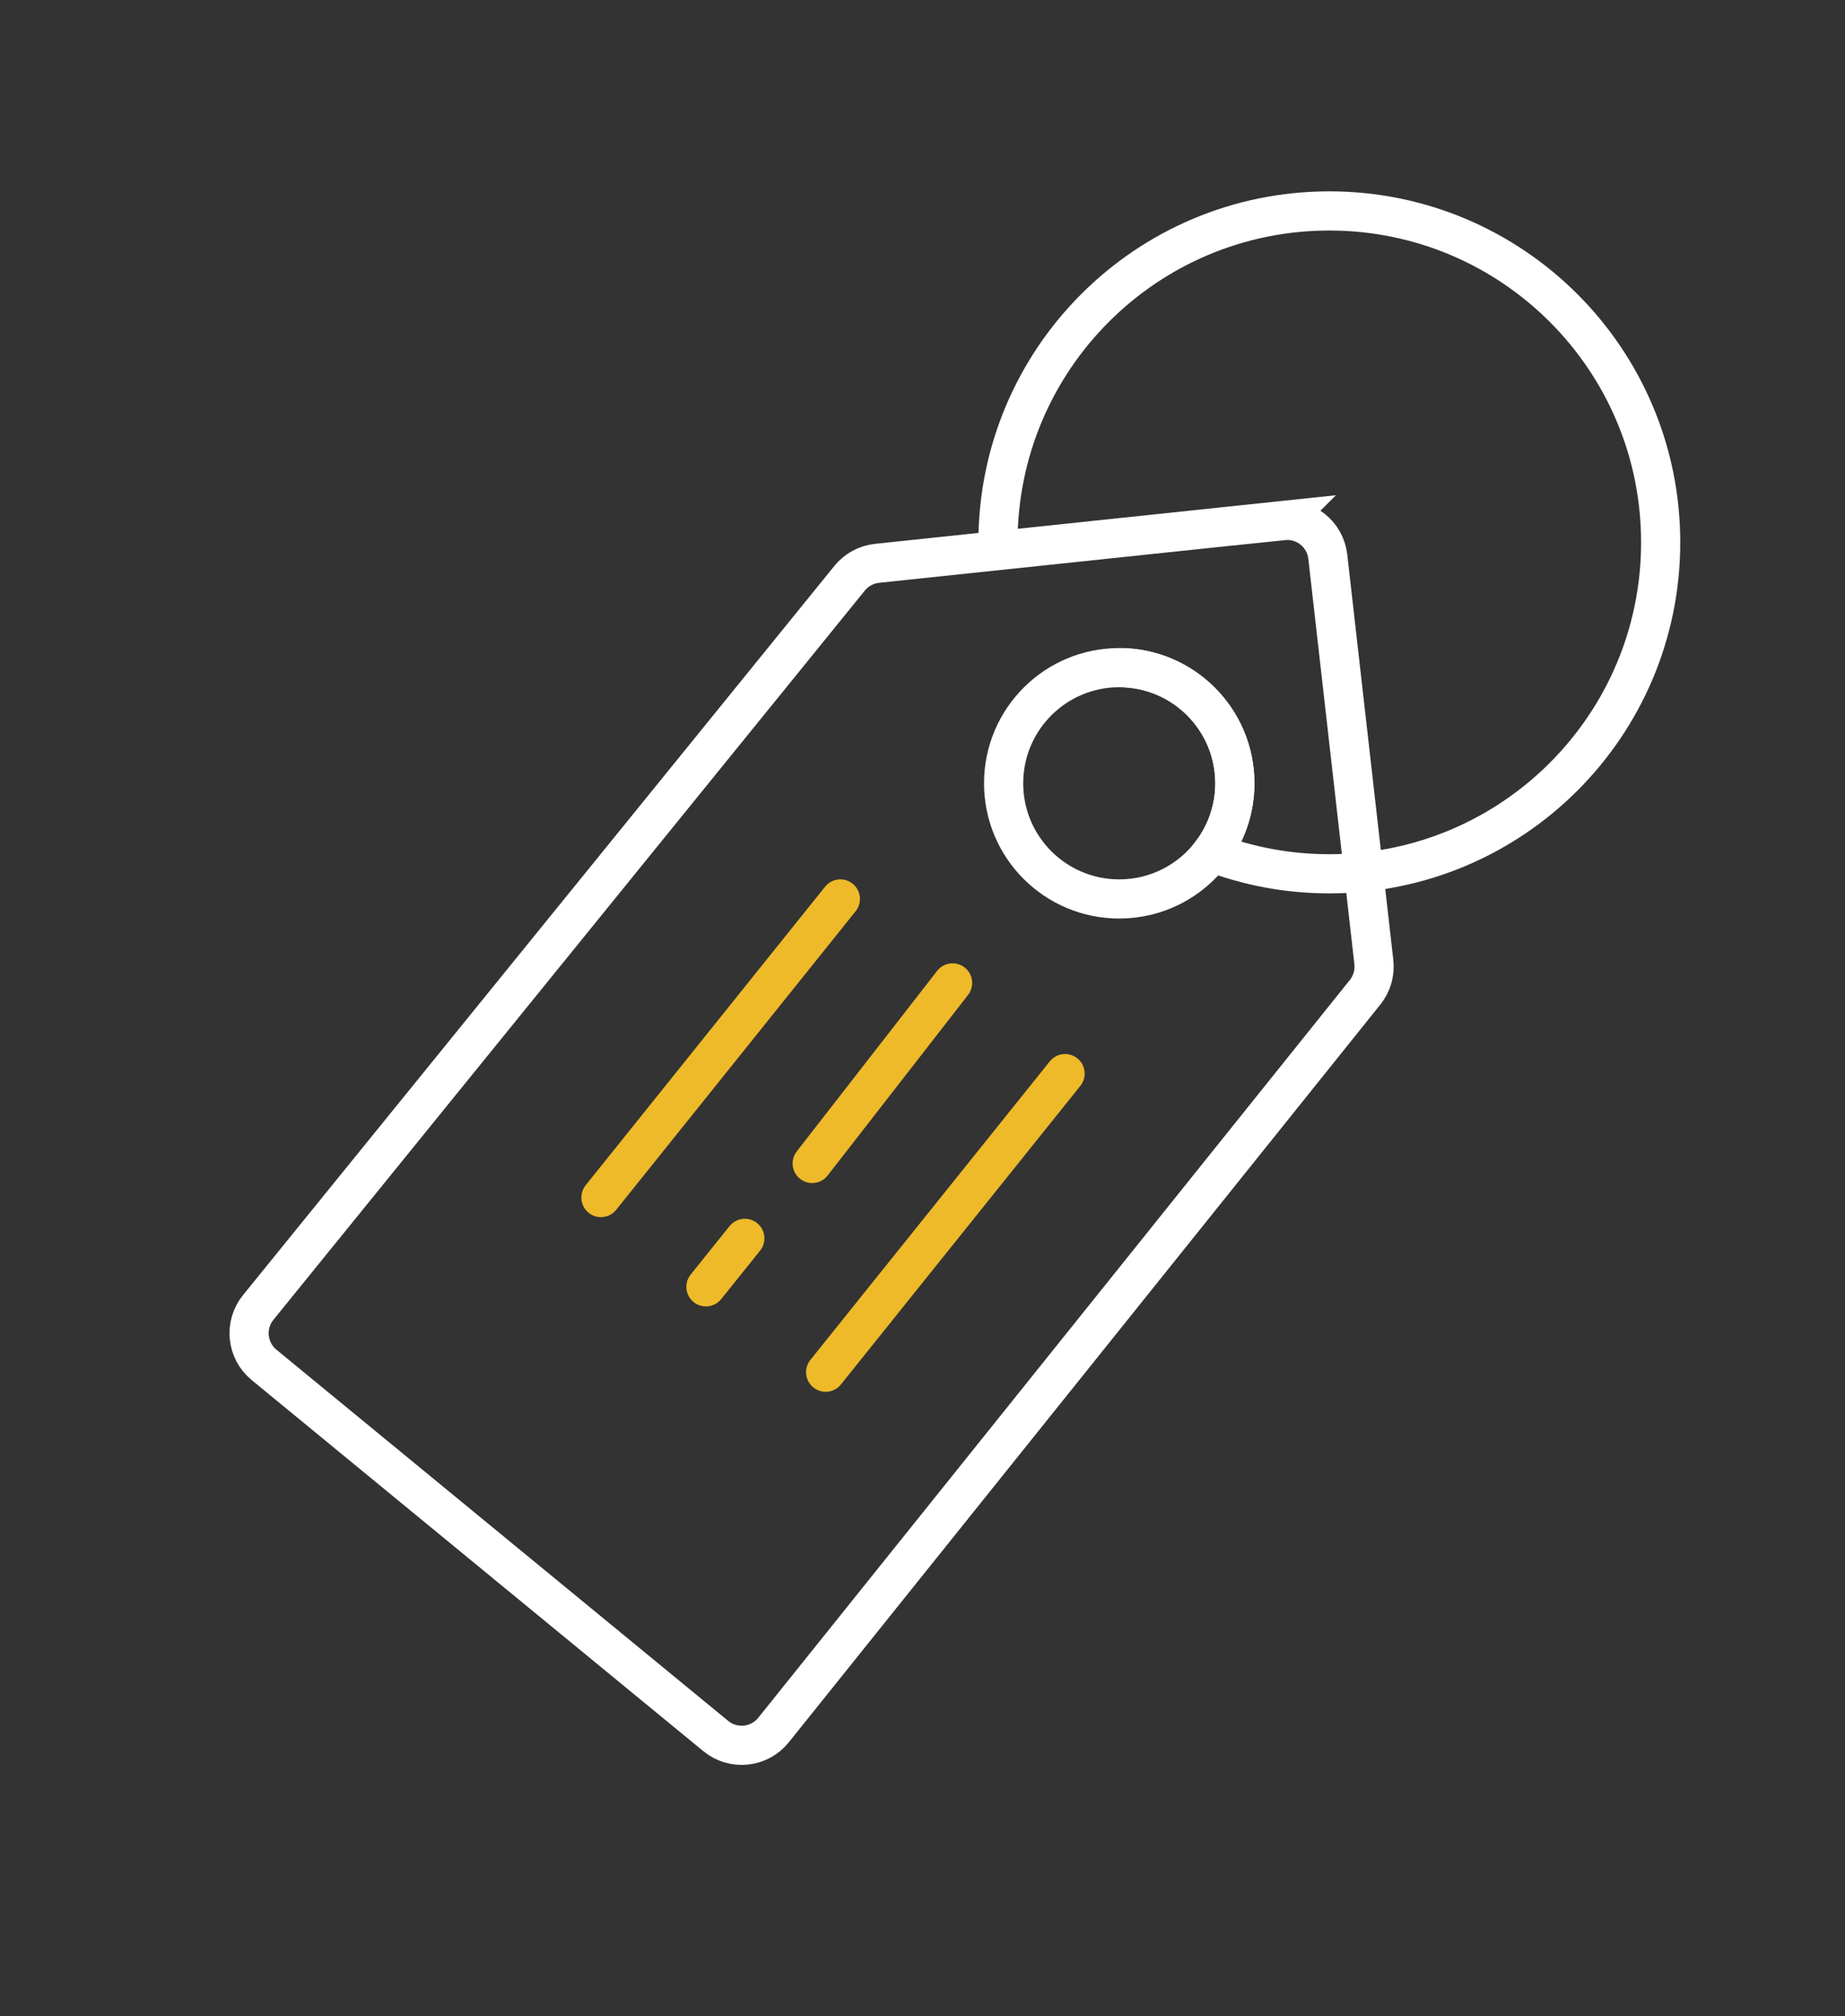
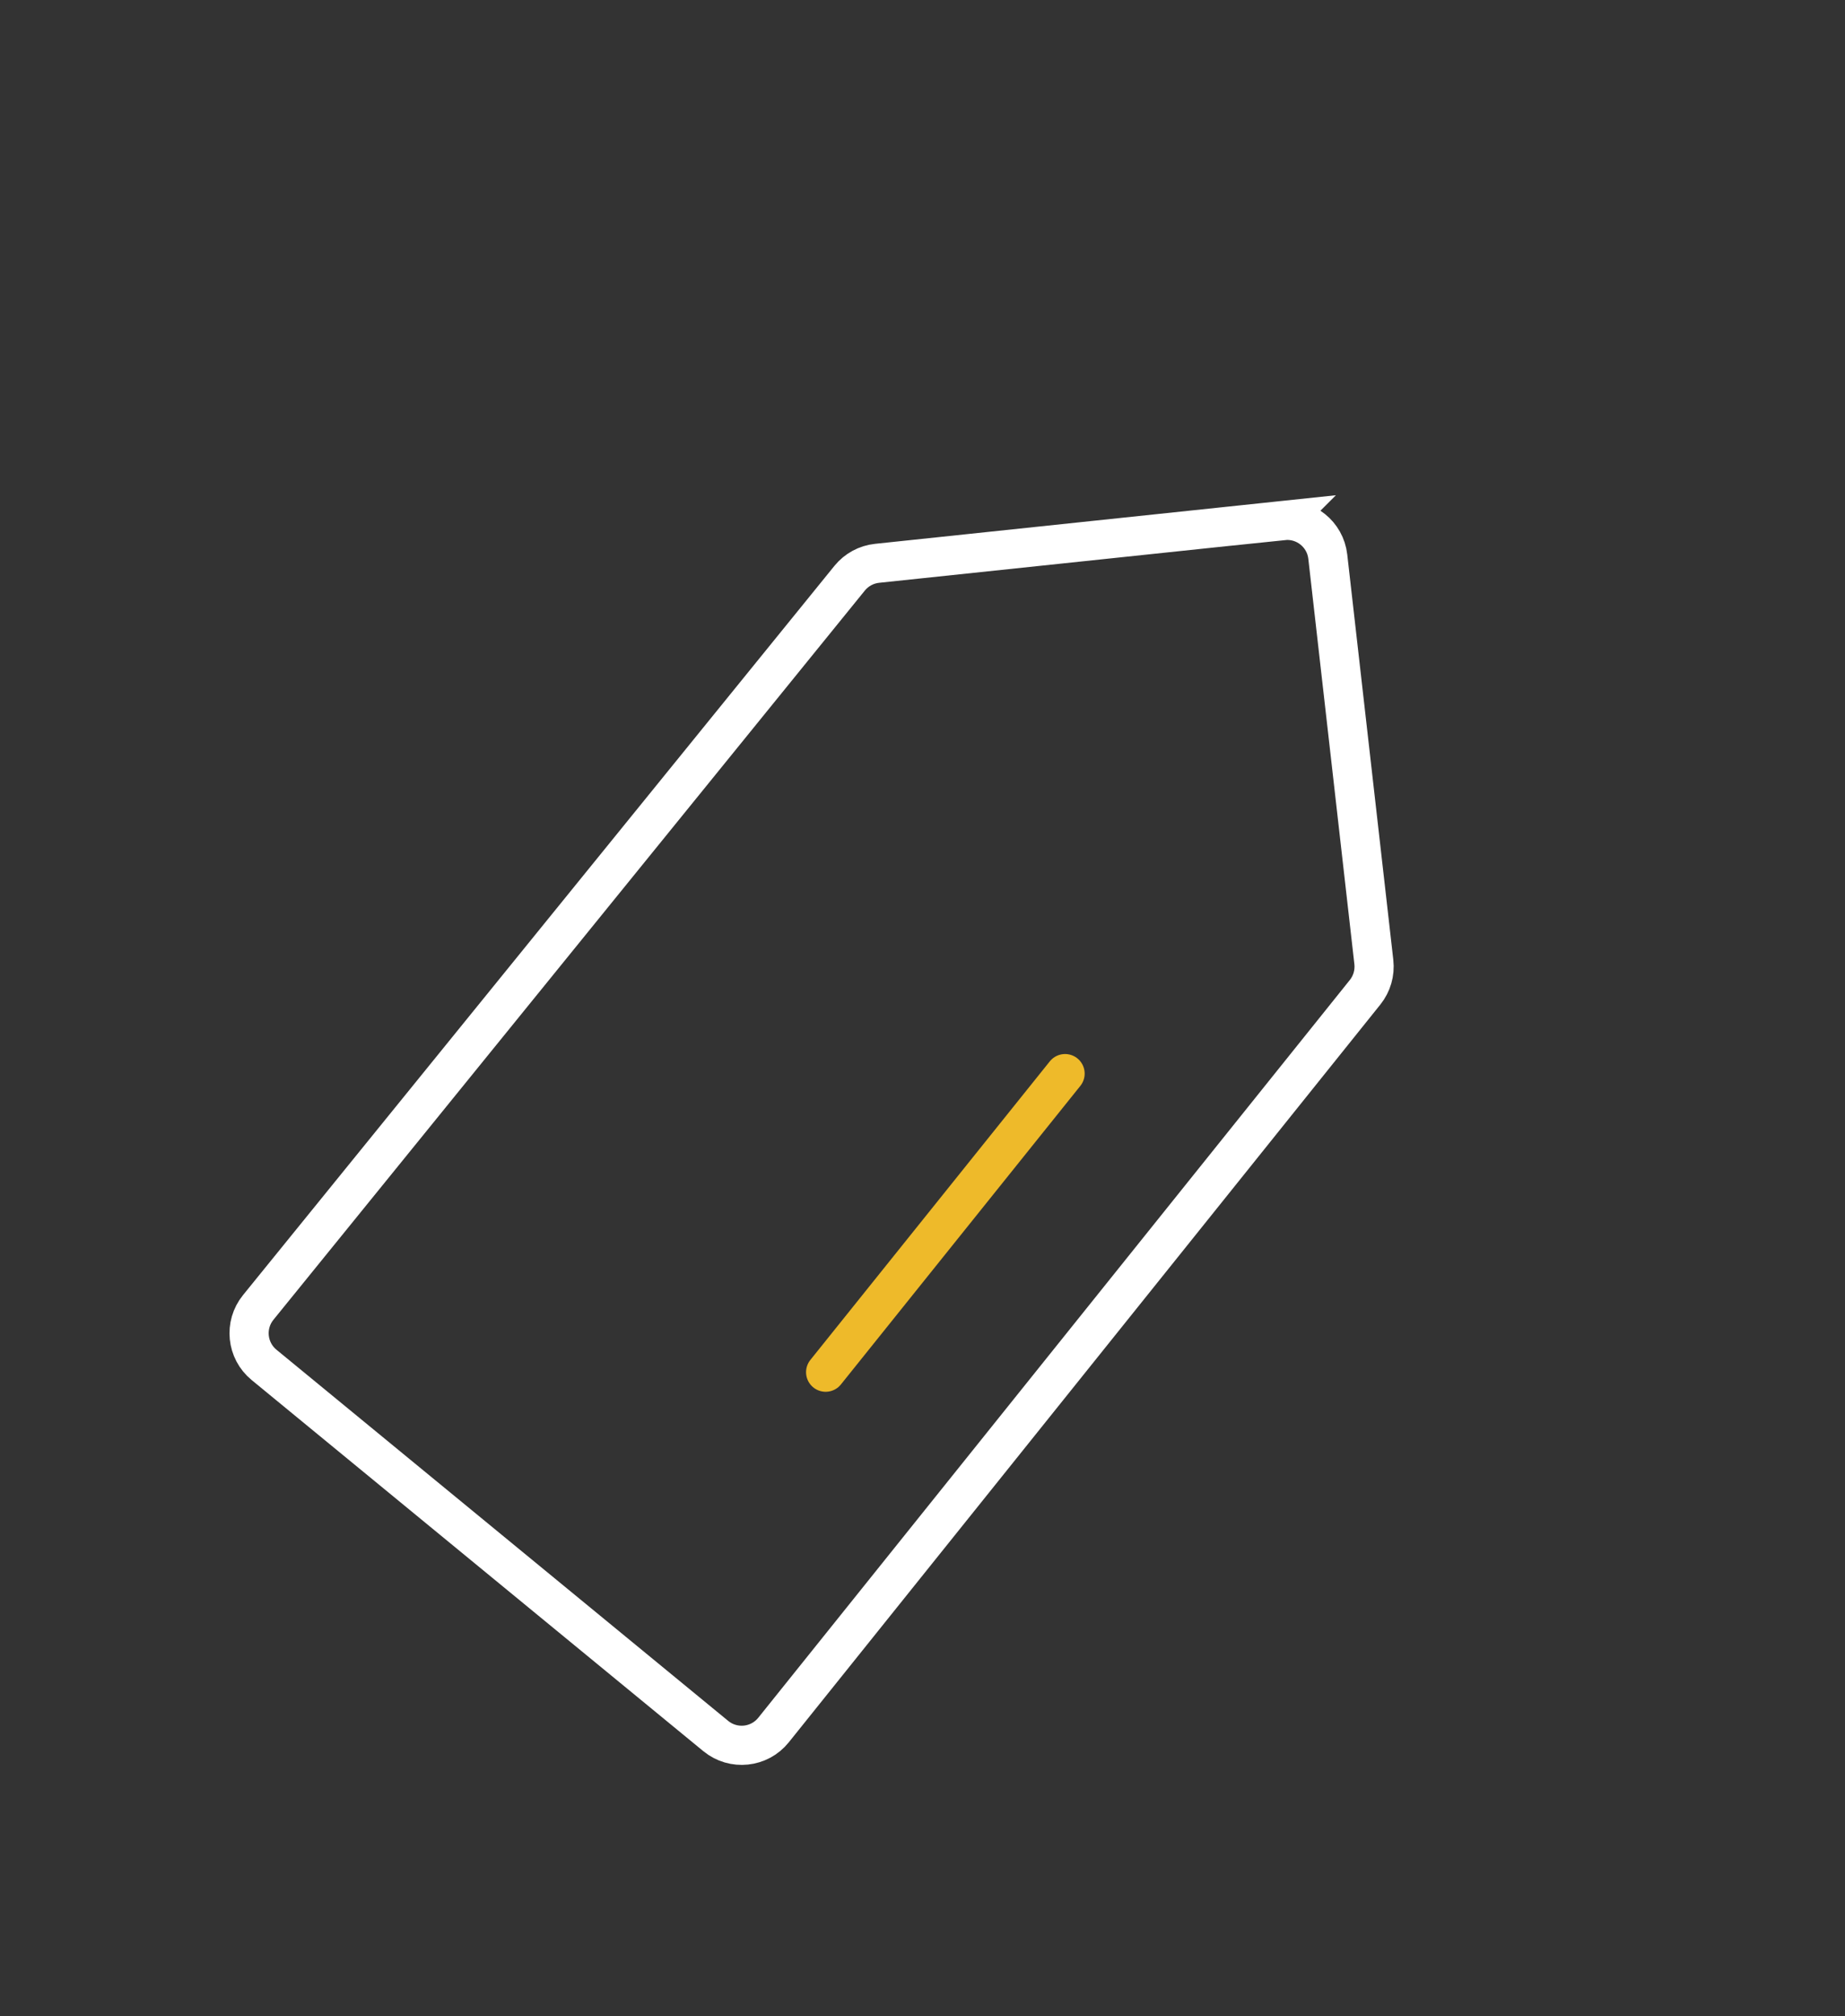
<svg xmlns="http://www.w3.org/2000/svg" width="184" height="201" viewBox="0 0 184 201" fill="none">
  <rect x="0" y="0" width="184" height="201" fill="#333333" stroke="none" />
  <path d="M127.945 51.898L87.473 56.164C86.398 56.277 85.414 56.812 84.734 57.648L25.75 130.359C24.34 132.102 24.598 134.652 26.328 136.078L71.379 173.086C73.133 174.527 75.727 174.258 77.145 172.488L136.141 98.93C136.82 98.082 137.133 97 137.012 95.918L132.418 55.496C132.164 53.273 130.168 51.668 127.941 51.902L127.945 51.898Z" stroke="white" stroke-width="3.906" stroke-miterlimit="10" />
-   <path d="M123.152 78.098C123.152 80.684 122.305 83.066 120.867 84.988C118.766 87.805 115.406 89.629 111.621 89.629C105.25 89.629 100.09 84.469 100.09 78.098C100.09 74.875 101.41 71.965 103.539 69.871C105.617 67.828 108.477 66.566 111.621 66.566C117.988 66.566 123.152 71.731 123.152 78.098Z" stroke="white" stroke-width="3.906" stroke-miterlimit="10" />
-   <path d="M83.809 89.629L59.93 119.398" stroke="#EEBA2A" stroke-width="3.906" stroke-miterlimit="10" stroke-linecap="round" />
  <path d="M106.219 107.043L82.34 136.812" stroke="#EEBA2A" stroke-width="3.906" stroke-miterlimit="10" stroke-linecap="round" />
-   <path d="M95 98L81 116" stroke="#EEBA2A" stroke-width="3.906" stroke-miterlimit="10" stroke-linecap="round" />
-   <path d="M74.281 123.469L70.402 128.301" stroke="#EEBA2A" stroke-width="3.906" stroke-miterlimit="10" stroke-linecap="round" />
-   <path d="M99.527 54.078C99.527 35.828 114.32 21.031 132.57 21.031C150.82 21.031 165.617 35.828 165.617 54.078C165.617 72.328 150.82 87.121 132.57 87.121C128.449 87.121 124.504 86.367 120.863 84.984C122.301 83.062 123.148 80.68 123.148 78.094C123.148 71.727 117.984 66.562 111.617 66.562" stroke="white" stroke-width="3.906" stroke-miterlimit="10" />
</svg>